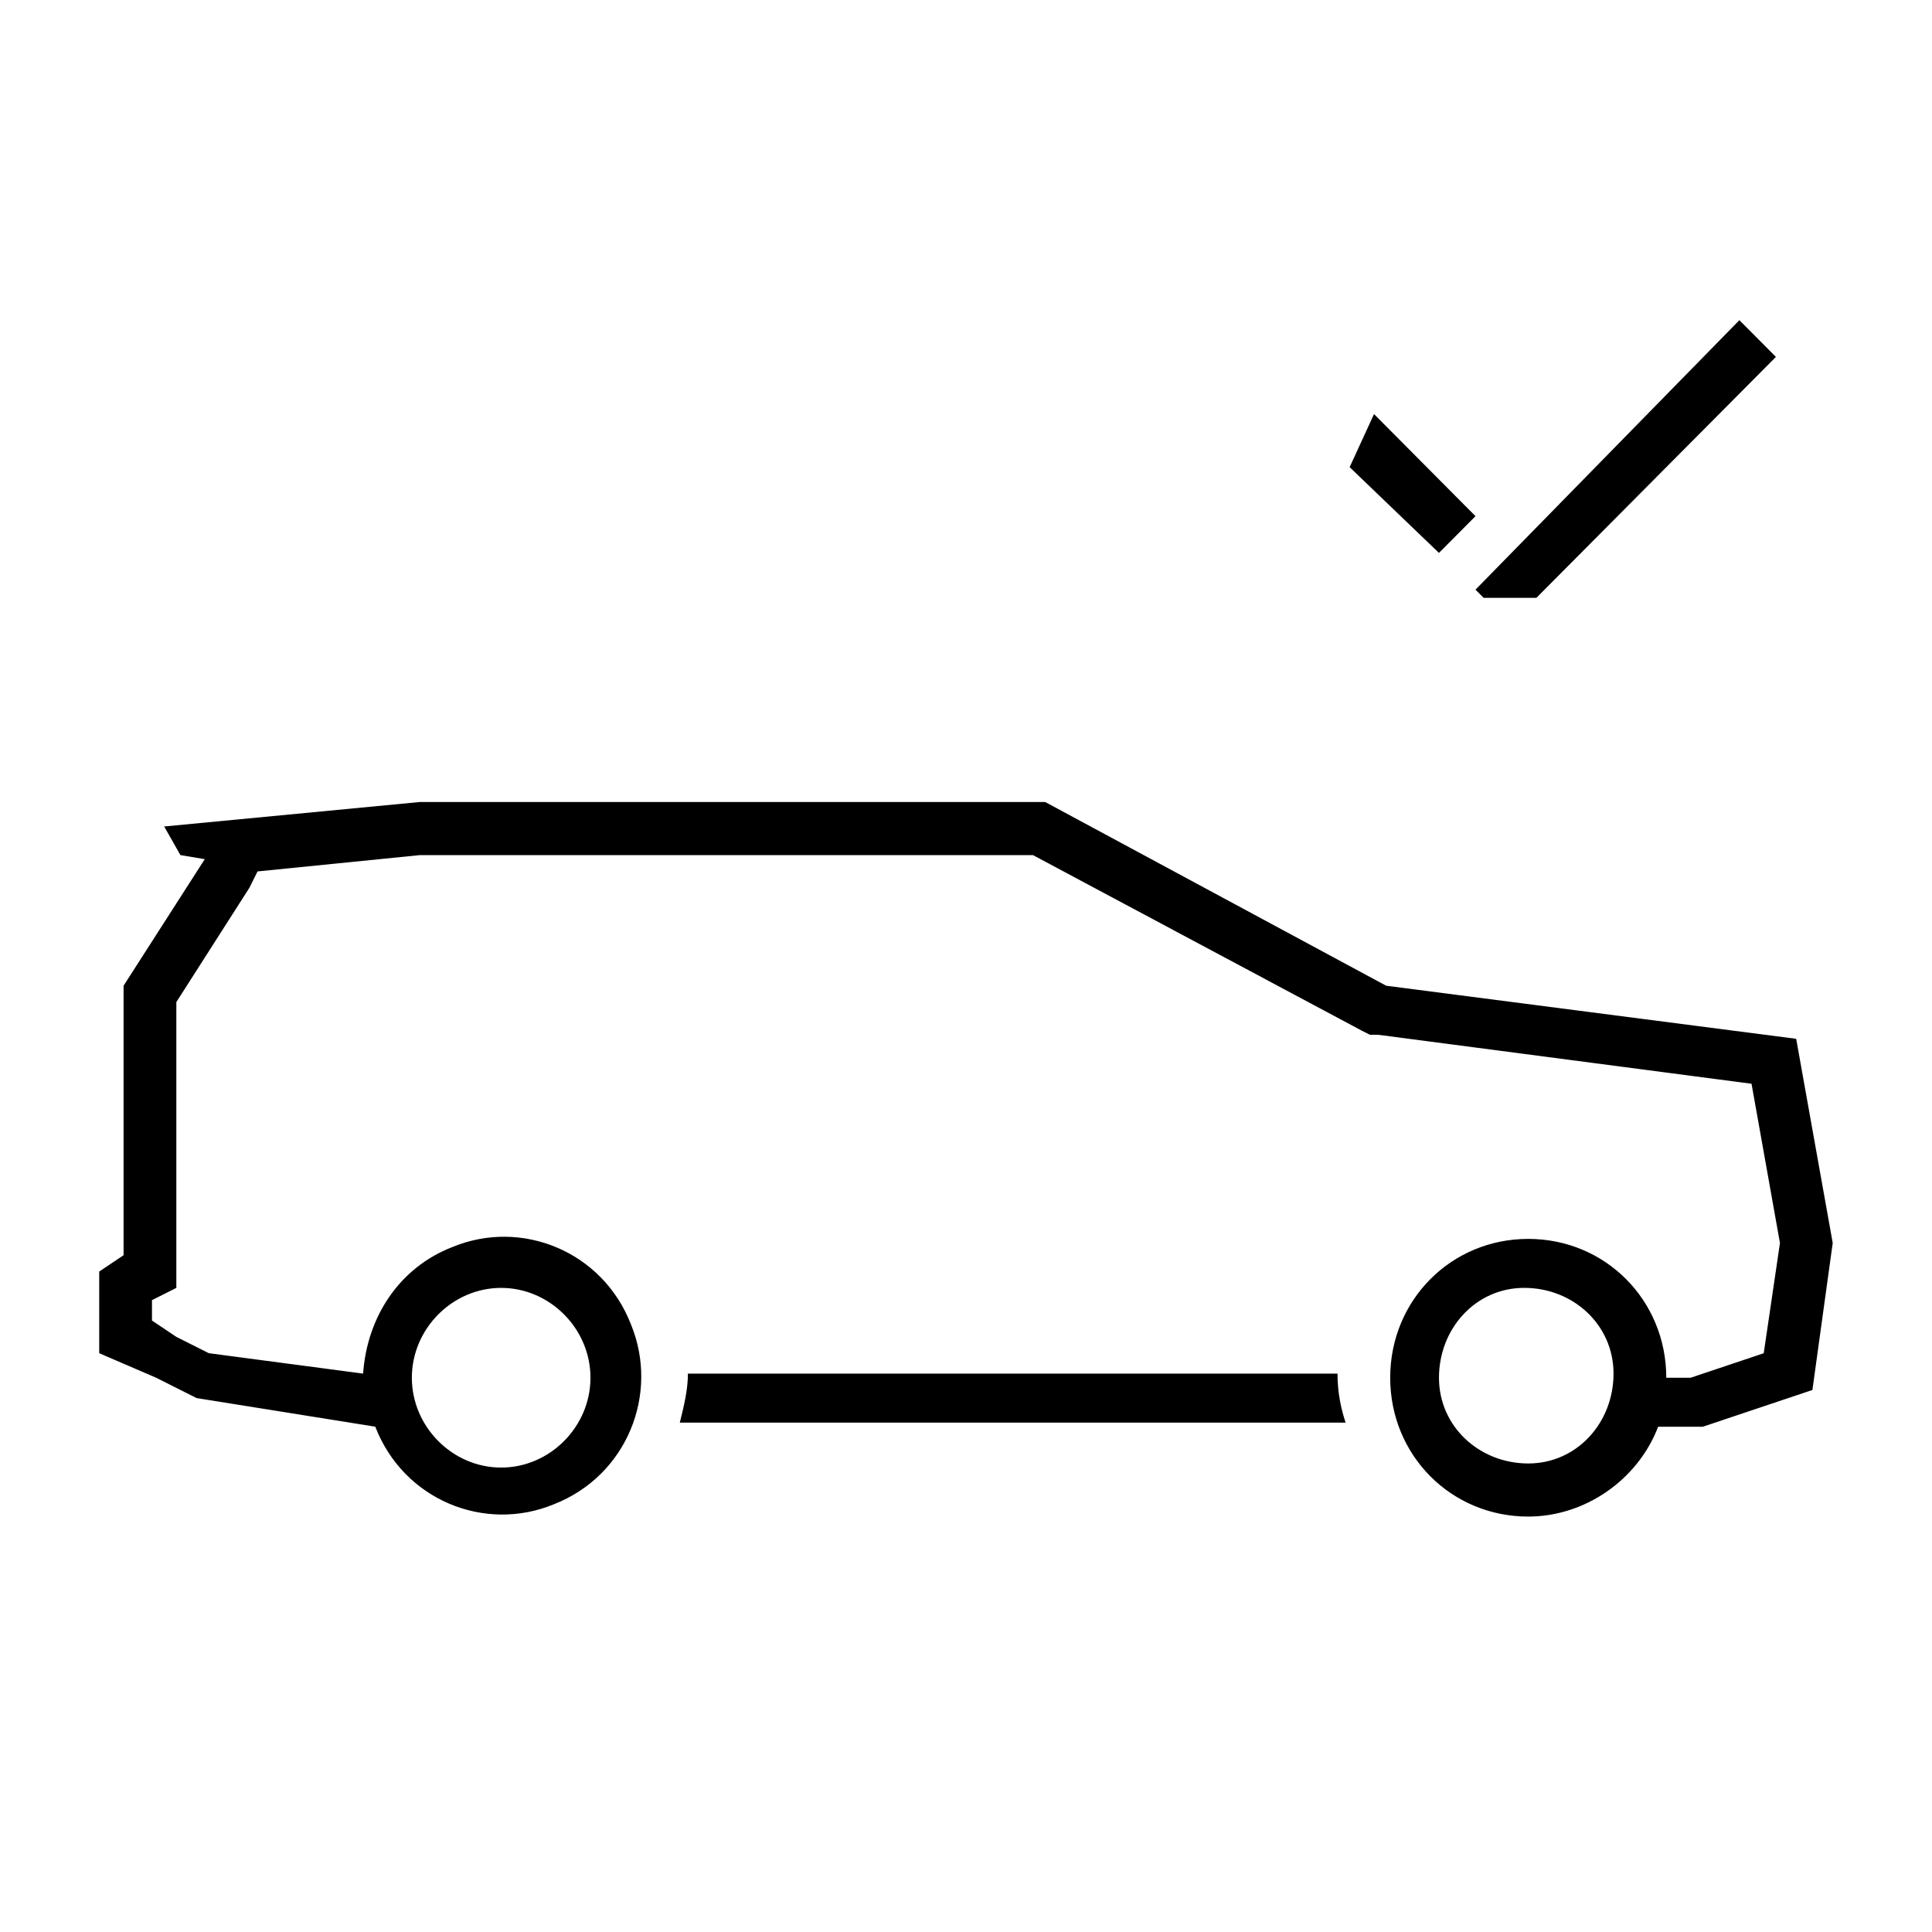
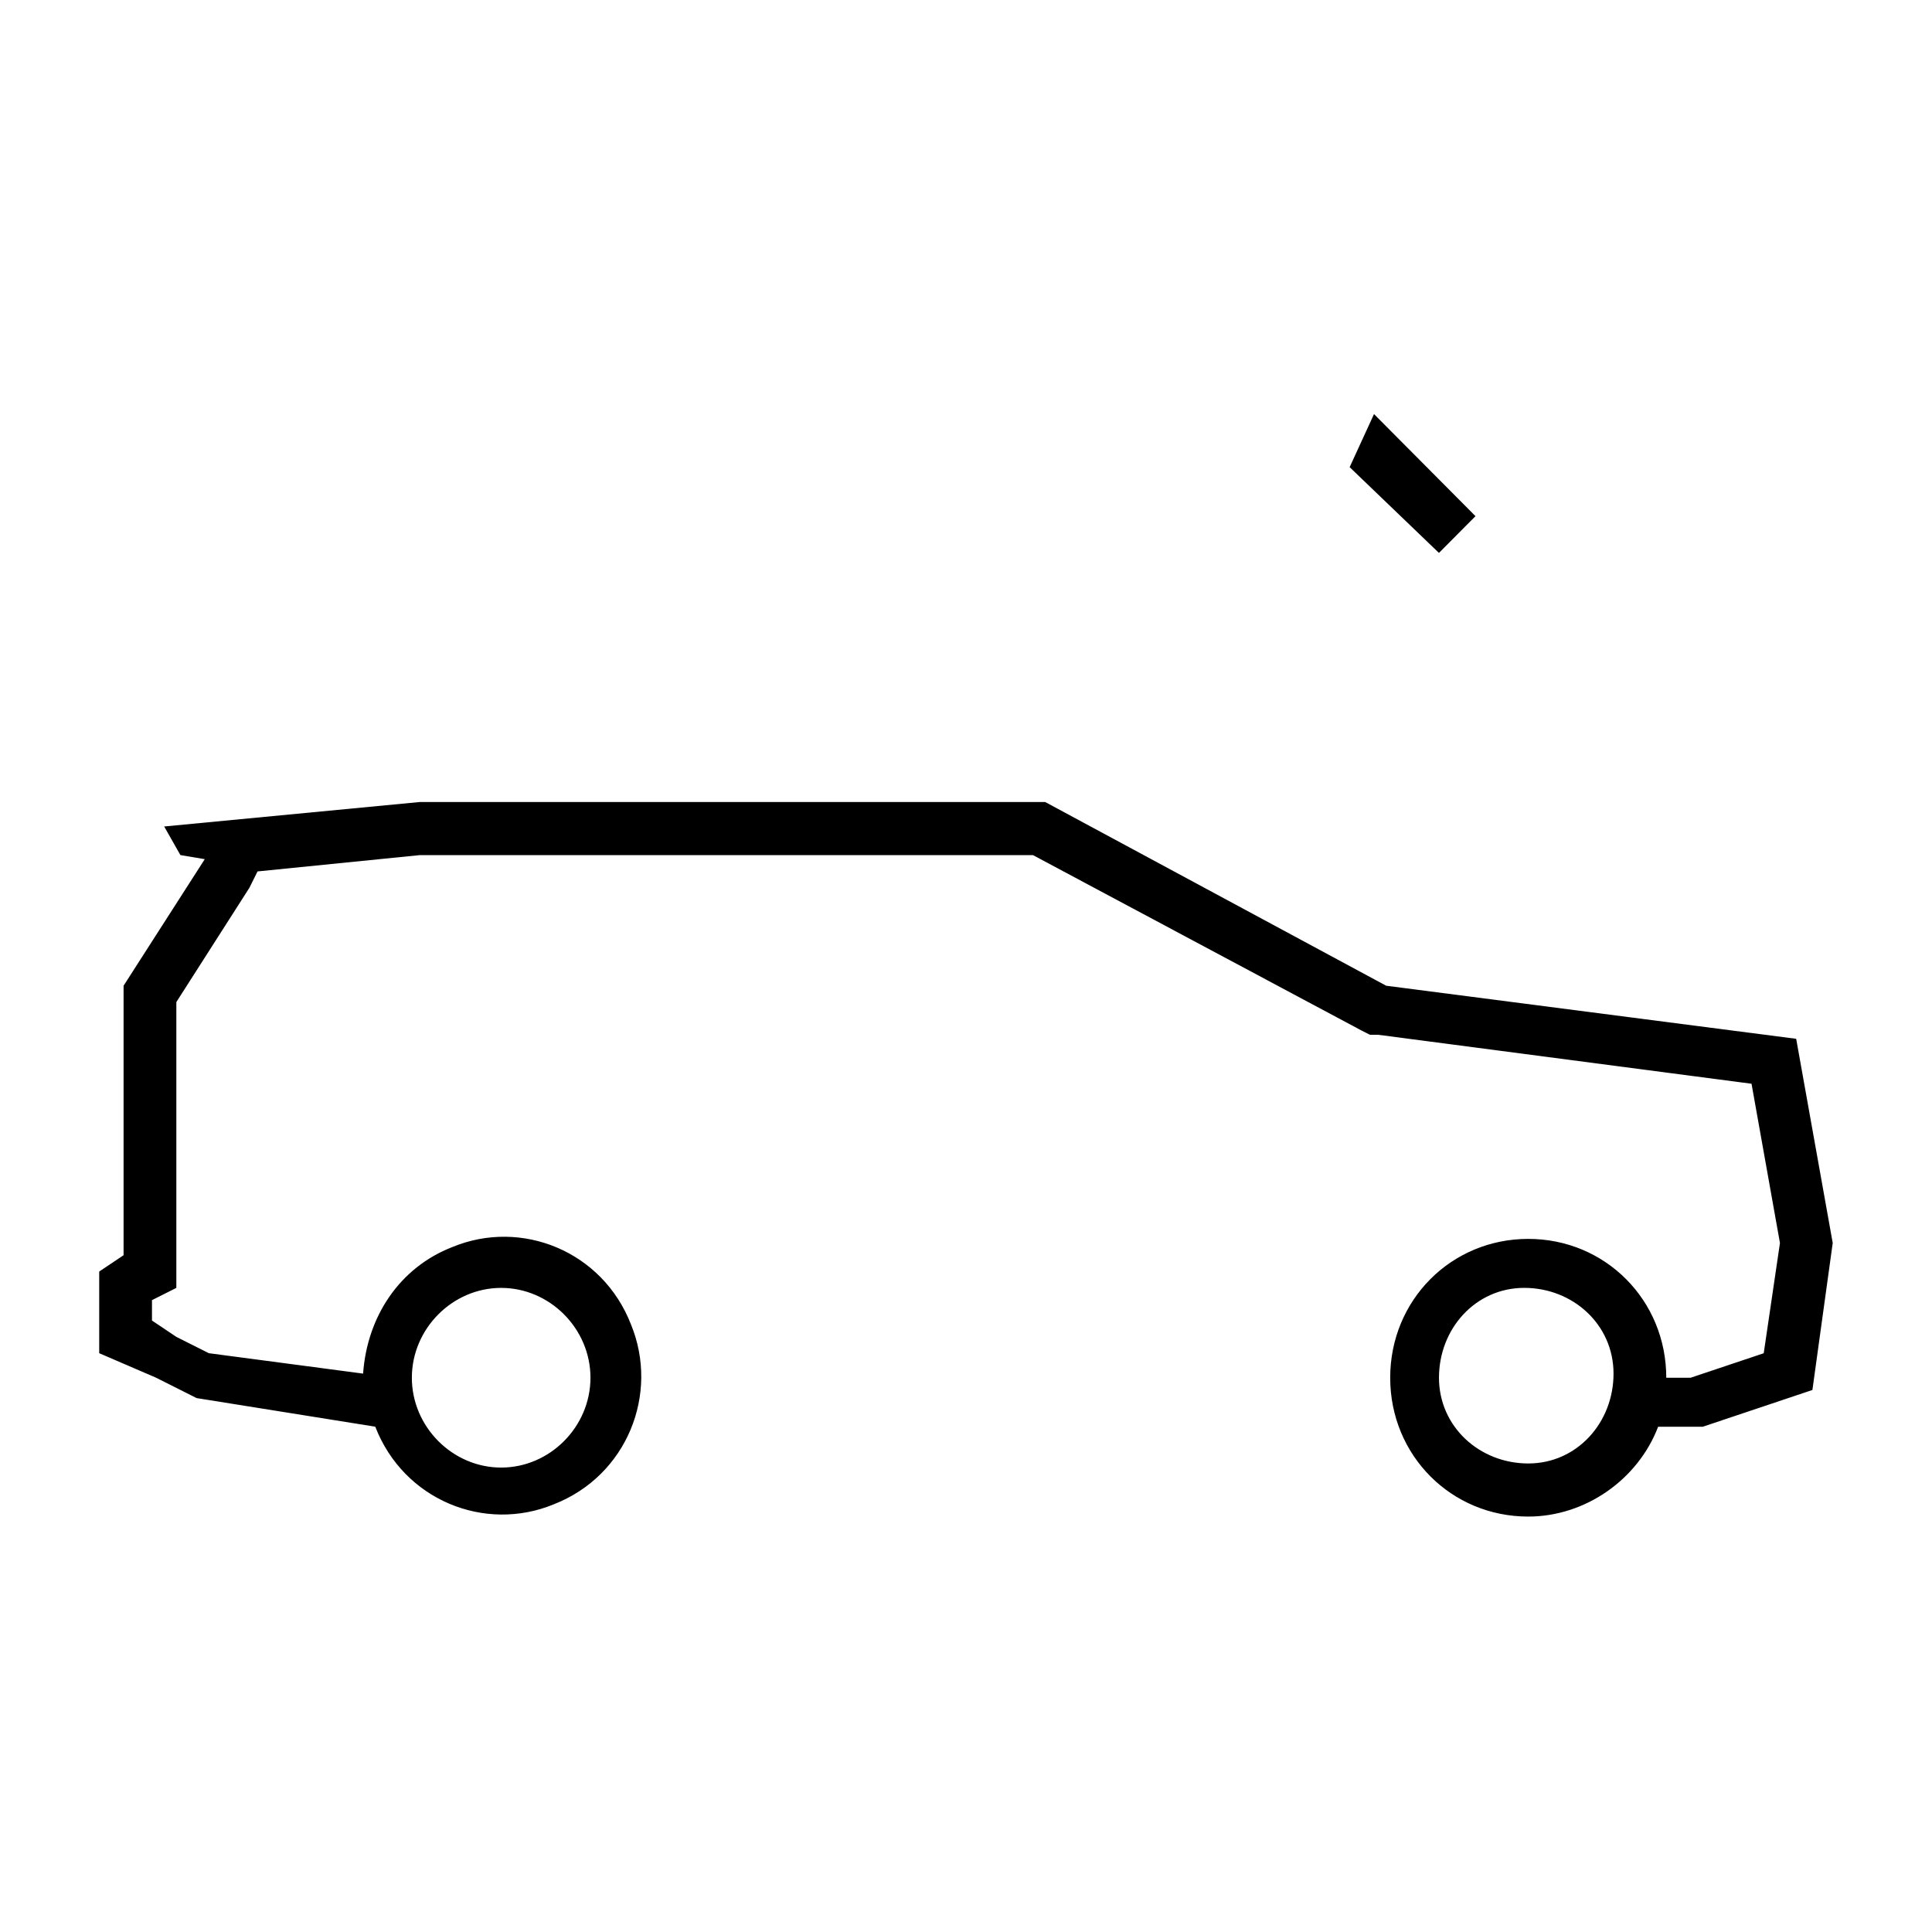
<svg xmlns="http://www.w3.org/2000/svg" id="a" data-name="Layer 1" viewBox="0 0 80 80">
  <defs>
    <style>
      .d {
        stroke-width: 0px;
      }
    </style>
  </defs>
  <g id="b" data-name="Batch 1">
    <g id="c" data-name="Certified Preowned 2">
      <polygon class="d" points="56.895 17.146 55.886 19.344 59.584 22.895 61.097 21.373 56.895 17.146" />
-       <polygon class="d" points="63.619 24.755 73.537 14.779 72.024 13.258 61.097 24.417 61.434 24.755 63.619 24.755" />
-       <path class="d" d="m55.382,56.879h-26.897c0,.676-.168,1.353-.336,2.029h27.57c-.168-.507-.336-1.184-.336-2.029Z" />
      <path class="d" d="m74.378,43.015l-16.979-2.198-14.121-7.608h-25.889l-10.591,1.014.672,1.184,1.009.169-3.362,5.241v11.159l-1.009.676v3.381l2.353,1.014,1.681.845,7.397,1.184c1.177,3.043,4.539,4.396,7.397,3.212,3.026-1.184,4.371-4.565,3.194-7.439-1.177-3.043-4.539-4.396-7.397-3.212-2.185.845-3.53,2.874-3.698,5.241l-6.388-.845-1.345-.676-1.009-.676v-.845h0l1.009-.507v-11.835l3.026-4.734.336-.676,6.724-.676h25.384l13.617,7.27.336.169h.336l15.466,2.029,1.177,6.594-.672,4.565-3.026,1.014h-1.009c0-3.212-2.522-5.749-5.716-5.749s-5.716,2.536-5.716,5.749,2.522,5.749,5.716,5.749c2.353,0,4.539-1.522,5.379-3.72h1.849l4.539-1.522.841-6.087-1.513-8.454Zm-53.626,10.314c2.017,0,3.698,1.691,3.698,3.72s-1.681,3.72-3.698,3.72-3.698-1.691-3.698-3.72h0c0-2.029,1.681-3.72,3.698-3.72Zm42.531,7.27c-2.017,0-3.698-1.522-3.698-3.551s1.513-3.72,3.53-3.72,3.698,1.522,3.698,3.551h0c0,2.029-1.513,3.72-3.53,3.72h0Z" />
    </g>
  </g>
</svg>